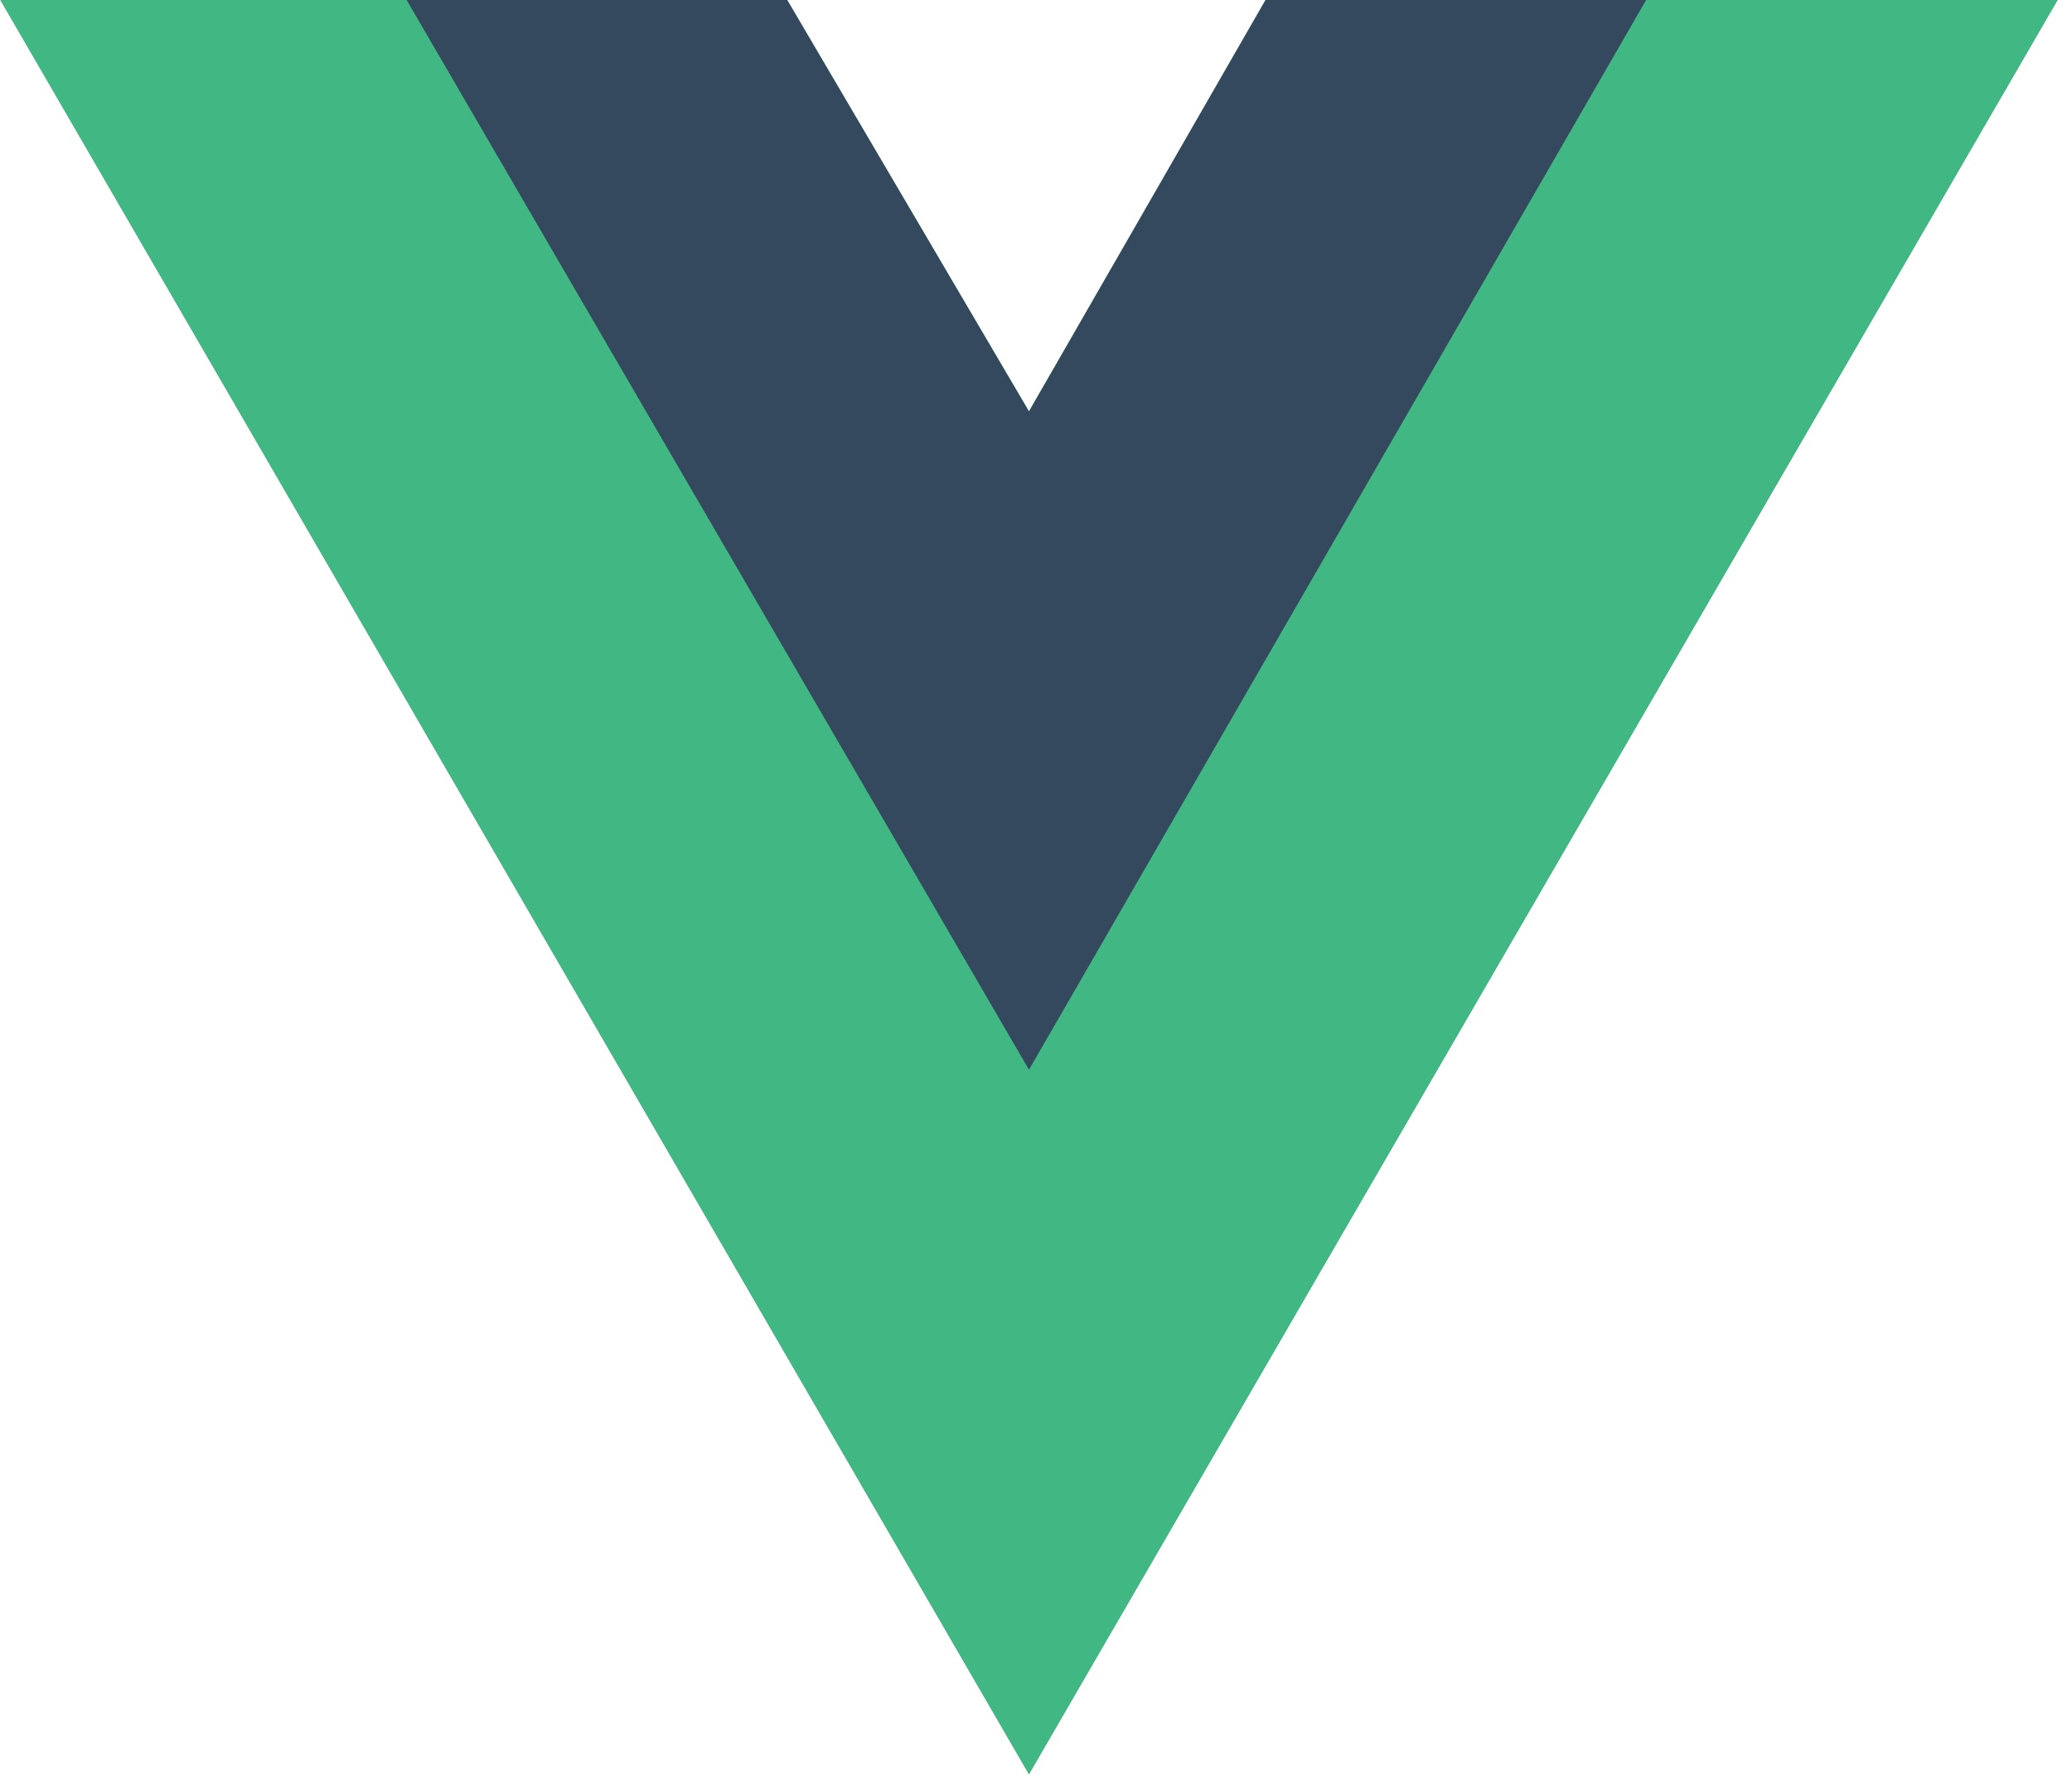
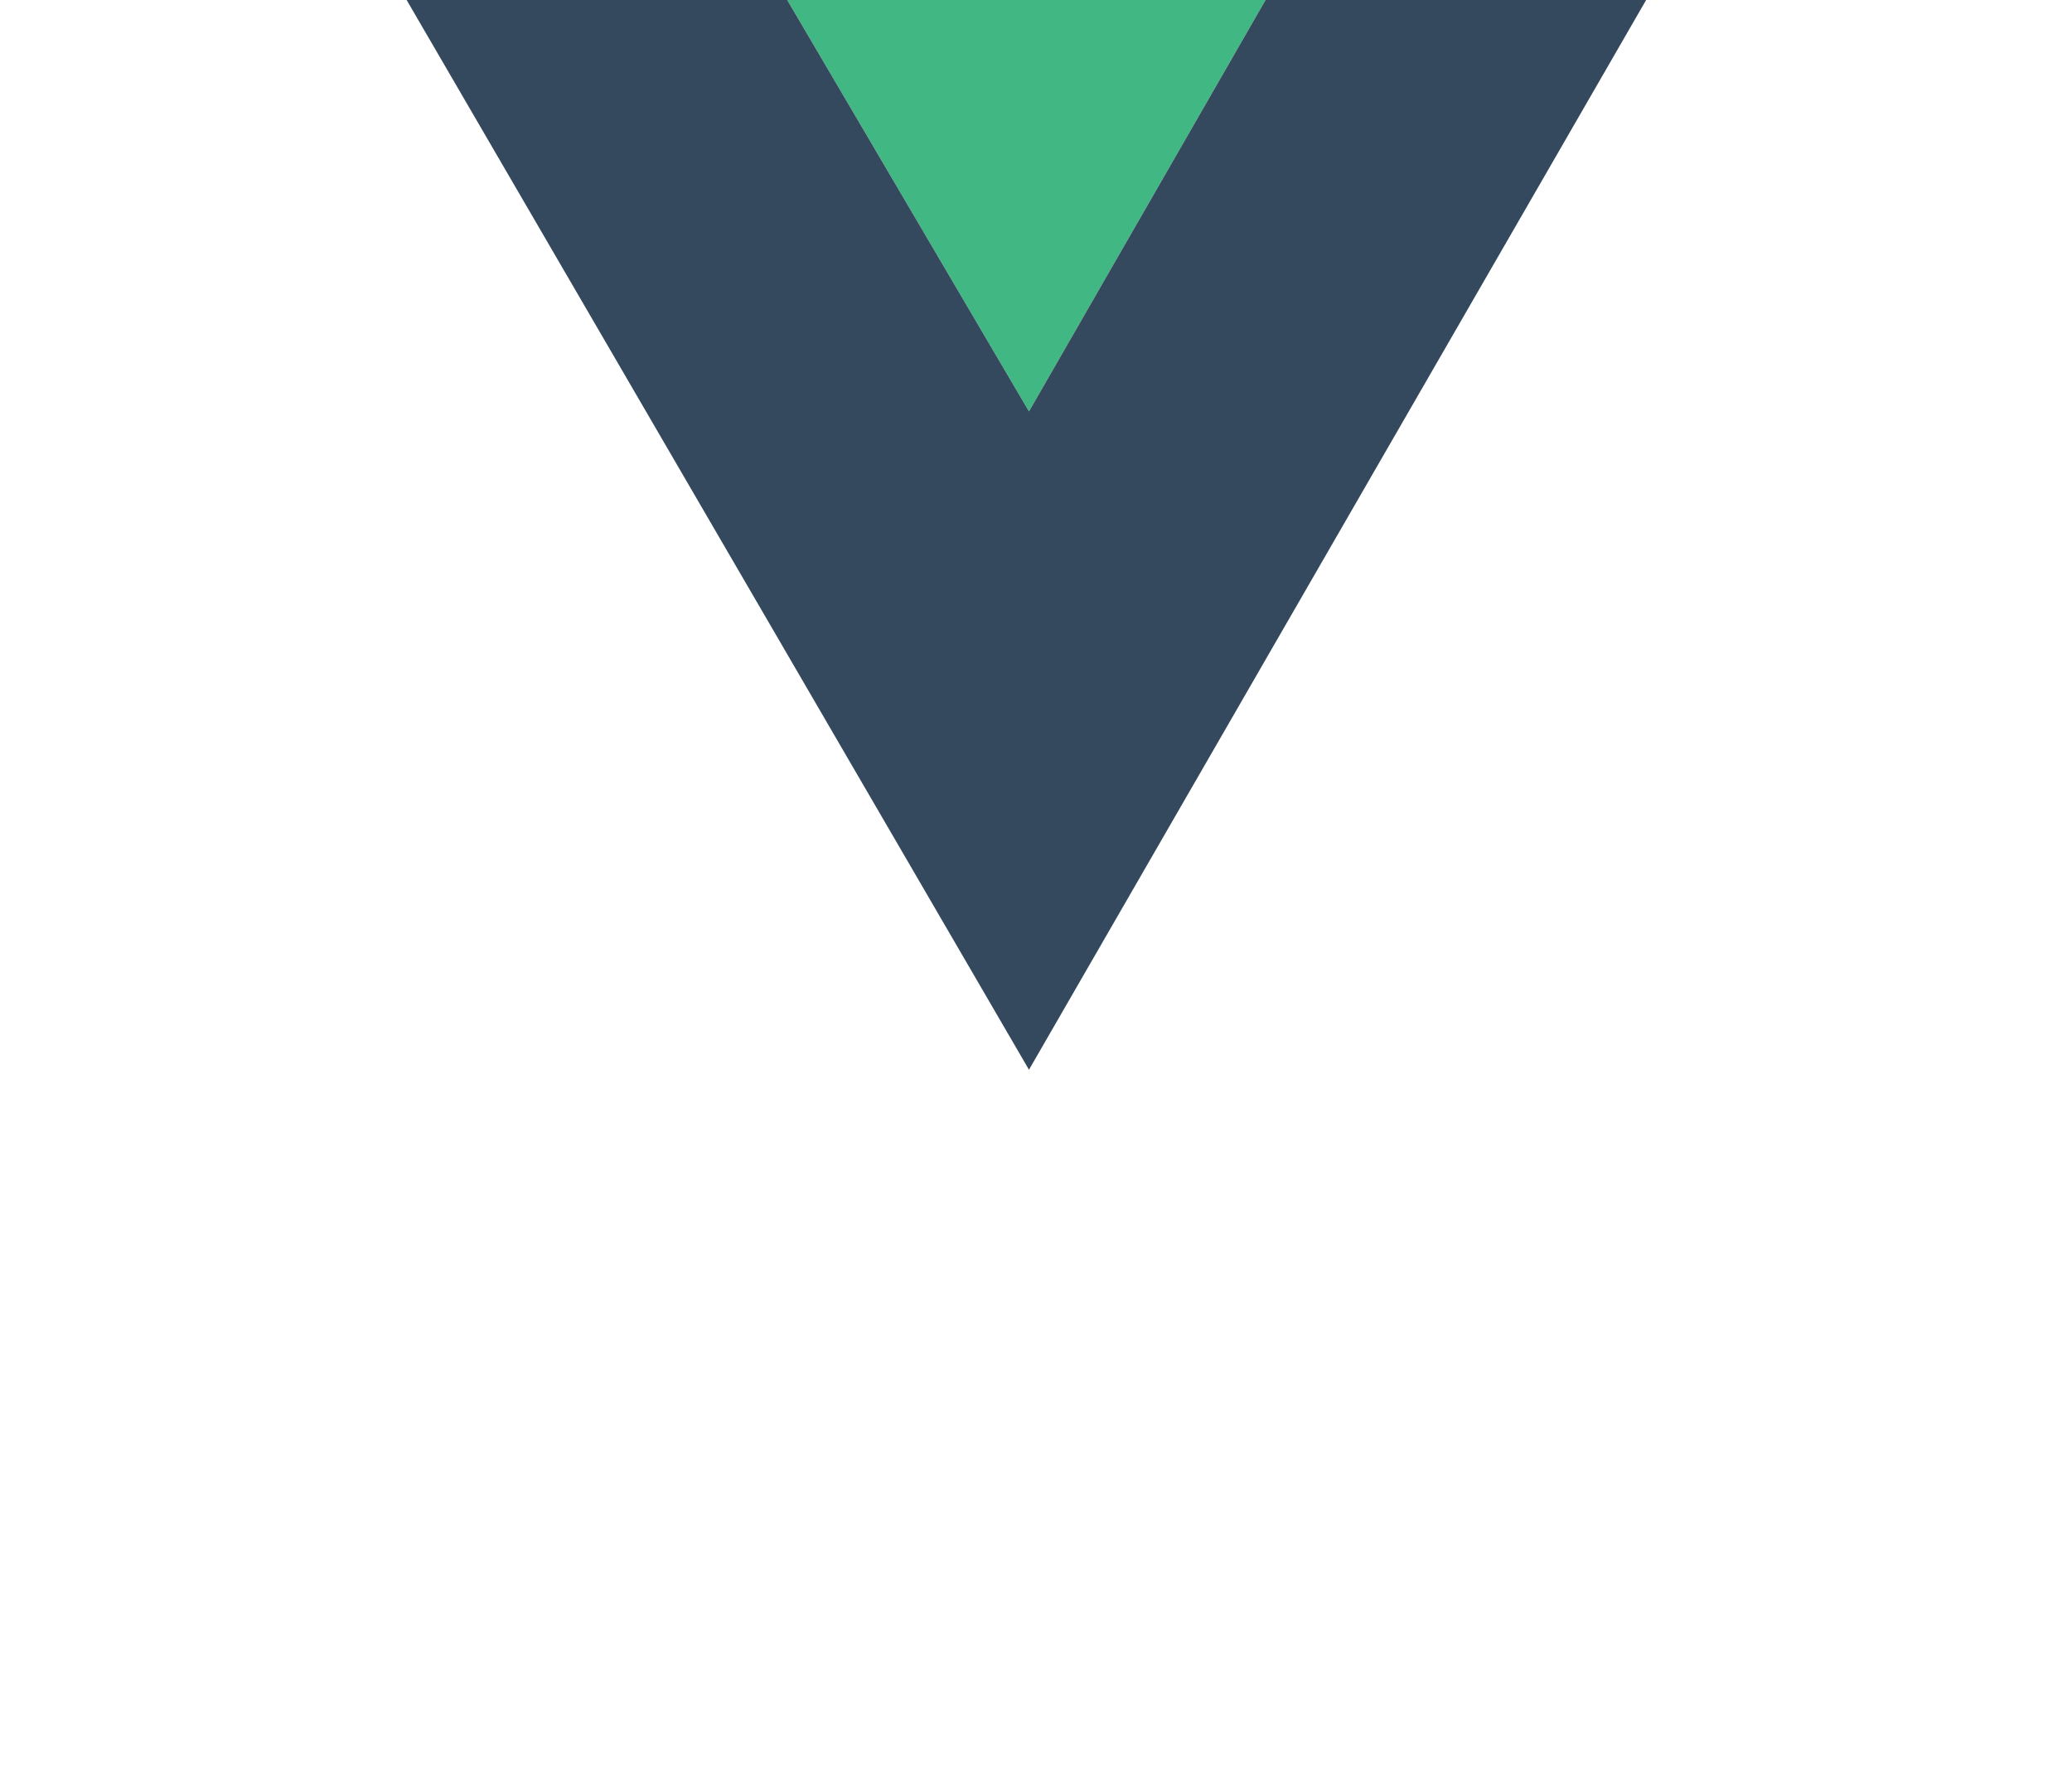
<svg xmlns="http://www.w3.org/2000/svg" width="28" height="24" viewBox="0 0 28 24" fill="none">
-   <path d="M22.245 0H27.805L13.905 23.978L0.005 0H10.638L13.905 5.56L17.102 0H22.245Z" fill="#41B883" />
-   <path d="M0.005 0L13.905 23.978L27.805 0H22.245L13.905 14.387L5.495 0H0.005Z" fill="#41B883" />
+   <path d="M22.245 0H27.805L0.005 0H10.638L13.905 5.56L17.102 0H22.245Z" fill="#41B883" />
  <path d="M5.495 0L13.905 14.457L22.245 0H17.102L13.905 5.56L10.638 0H5.495Z" fill="#35495E" />
</svg>